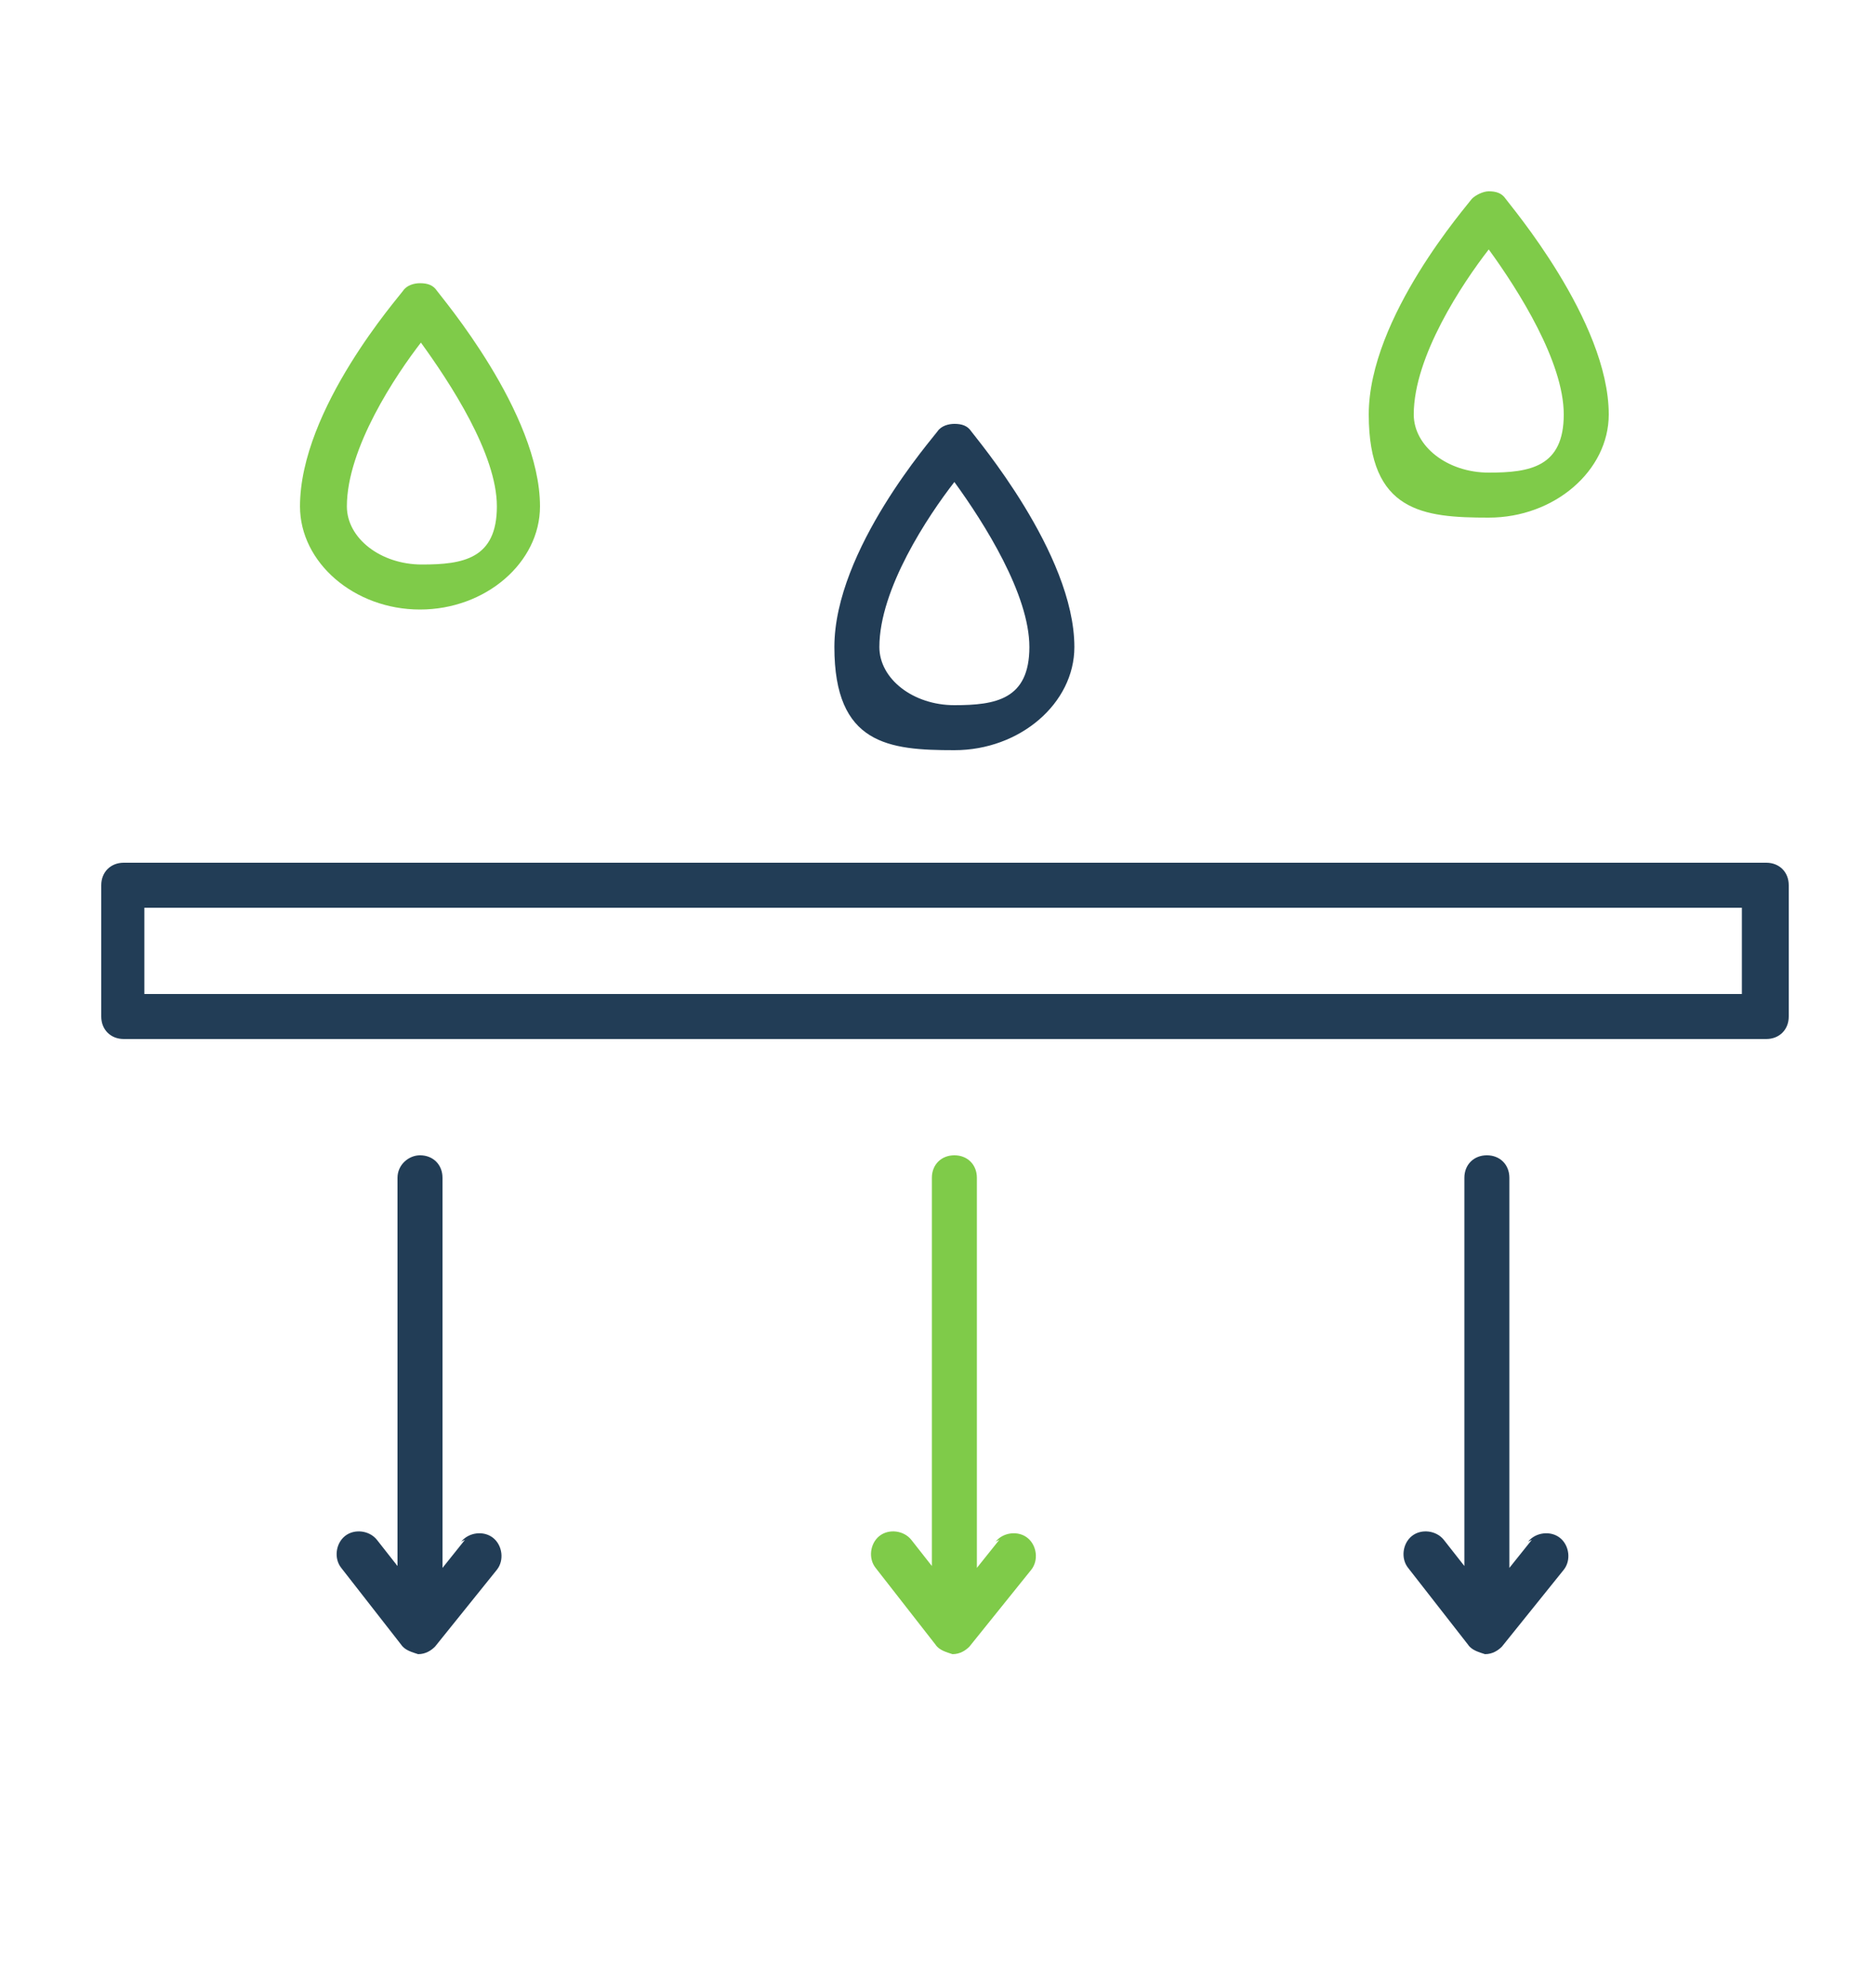
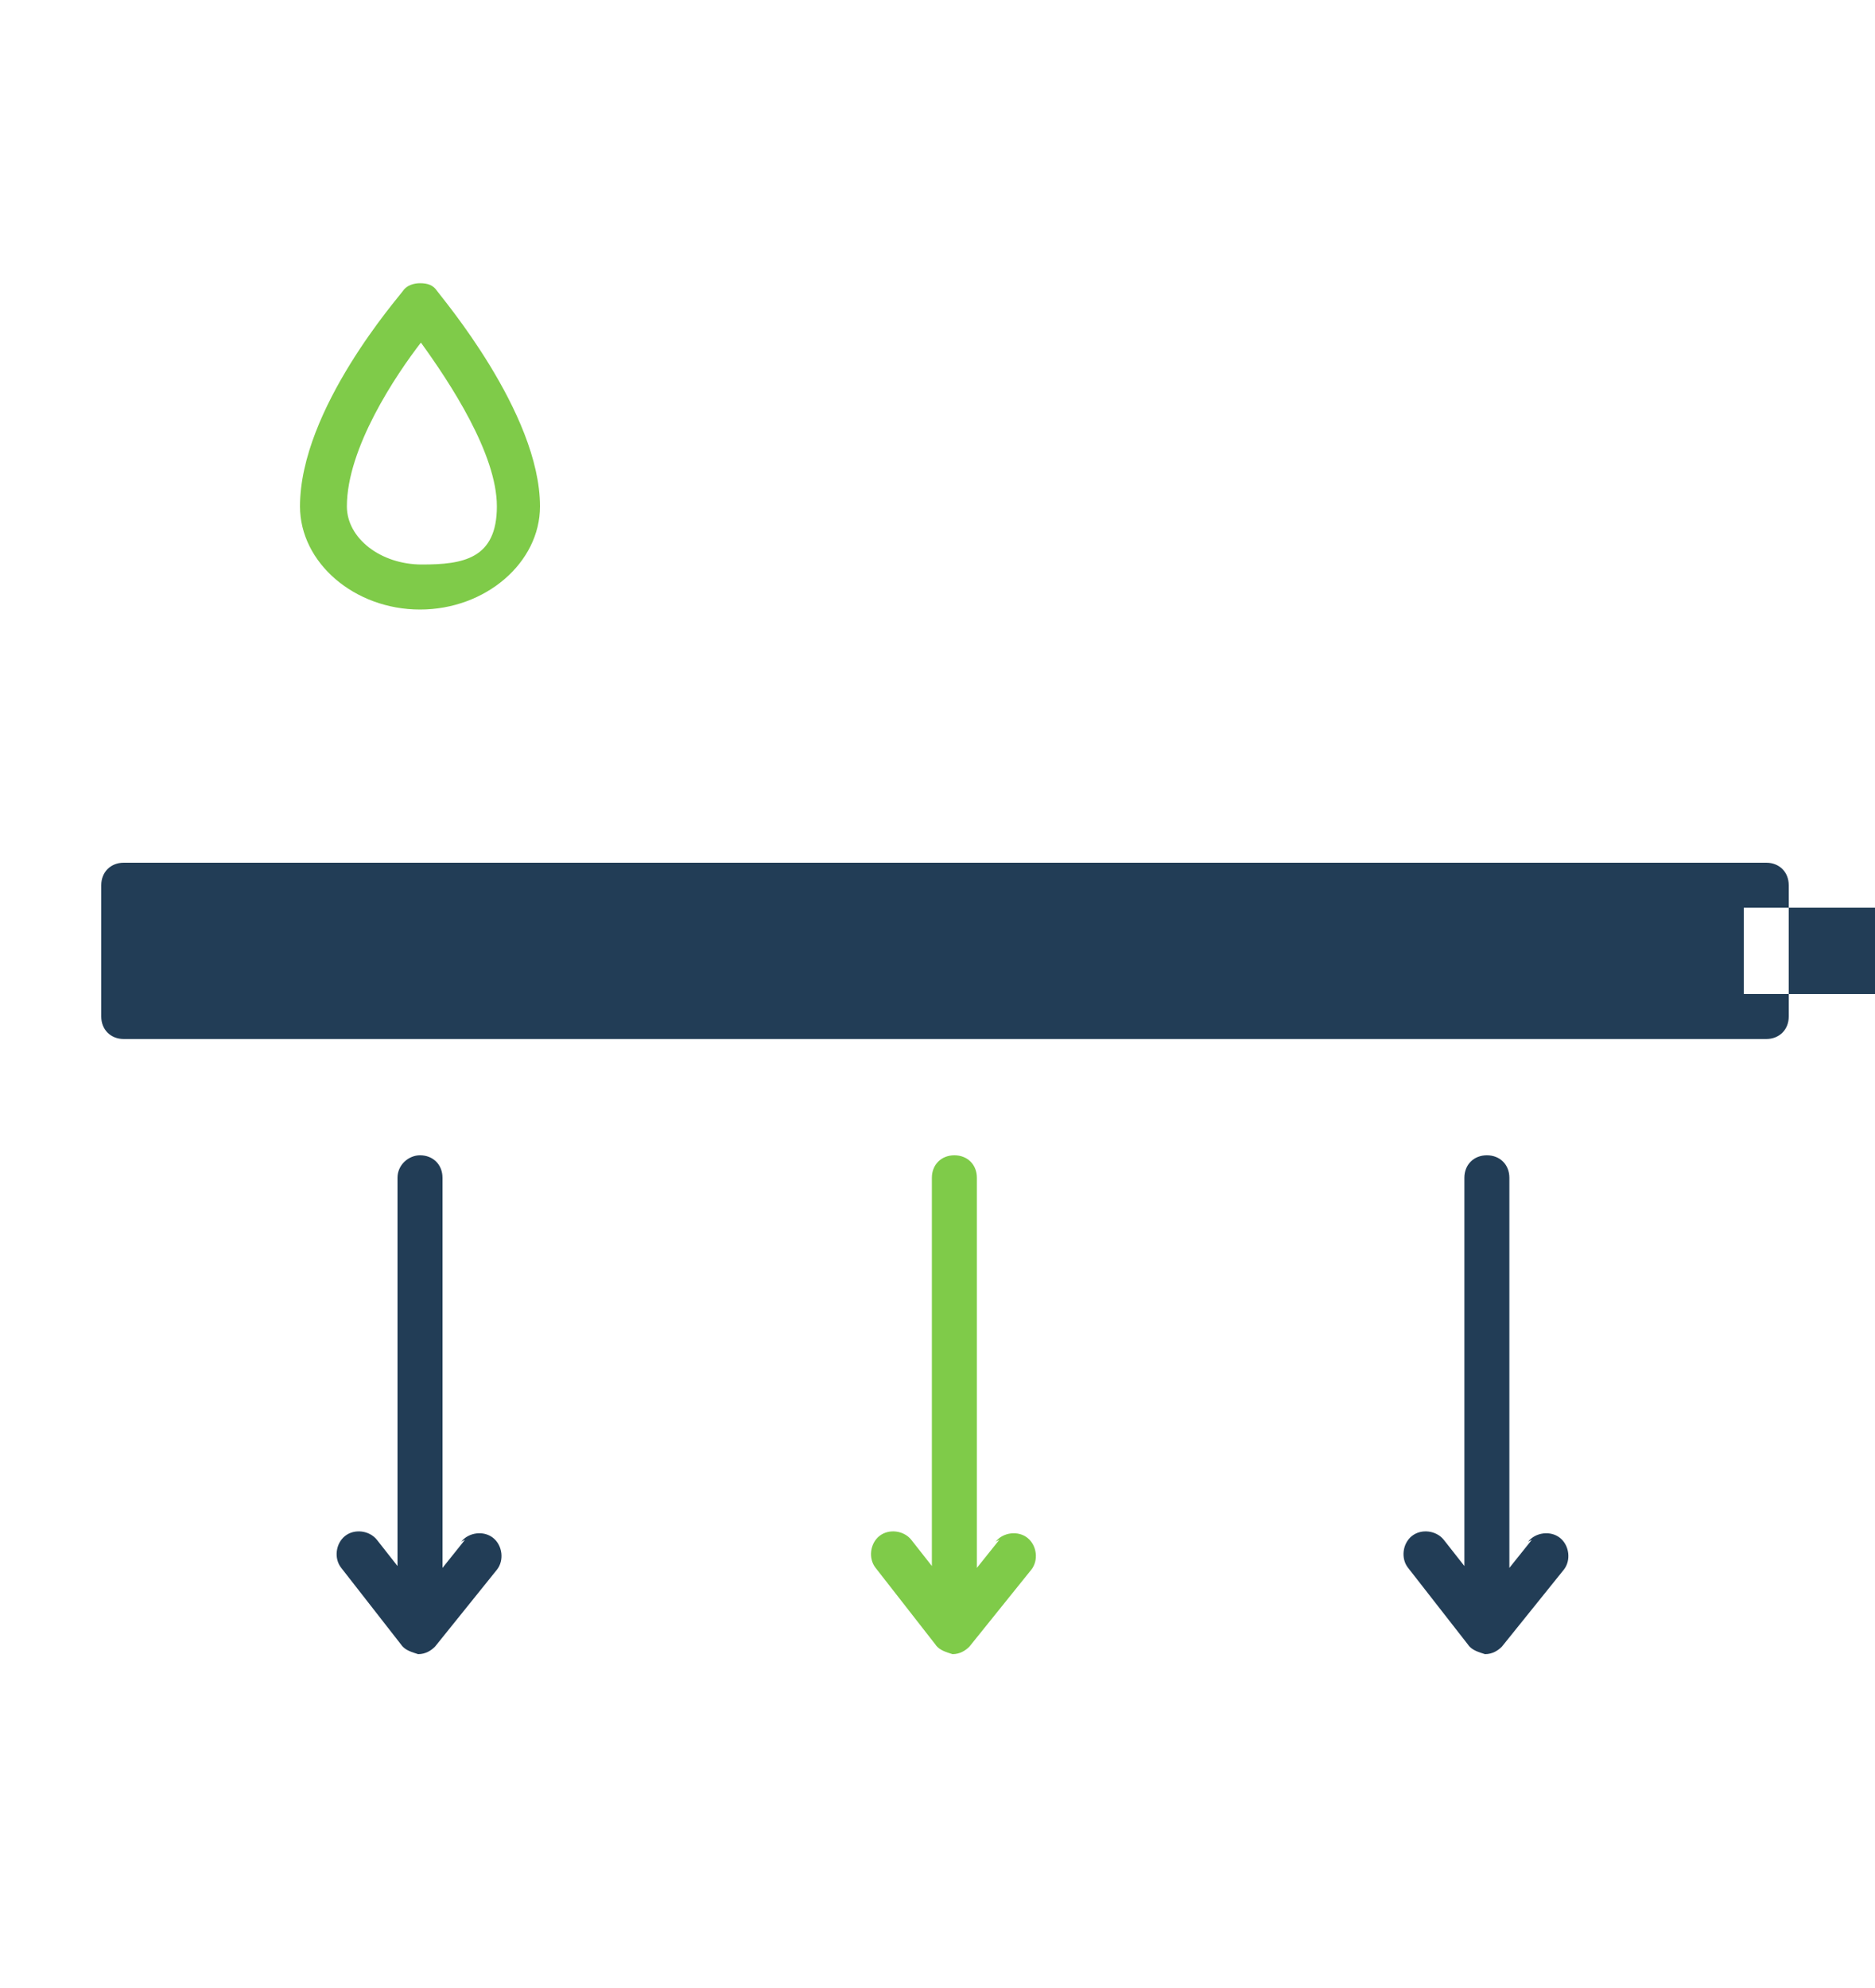
<svg xmlns="http://www.w3.org/2000/svg" id="Layer_1" data-name="Layer 1" version="1.1" viewBox="0 0 100 106">
  <defs>
    <style>
      .cls-1 {
        fill: #223d56;
      }

      .cls-1, .cls-2 {
        stroke-width: 0px;
      }

      .cls-2 {
        fill: #7fcb49;
      }
    </style>
  </defs>
  <path class="cls-2" d="M22.4,32.5c3.5,0,6.4-2.5,6.4-5.5,0-5-5.3-11.2-5.5-11.5-.2-.3-.5-.4-.9-.4h0c-.3,0-.7.1-.9.4-.2.3-5.5,6.3-5.5,11.5,0,3,2.9,5.5,6.4,5.5ZM22.4,18.2c1.6,2.2,4.1,6,4.1,8.8s-1.8,3.1-4,3.1-4-1.4-4-3.1c0-3.1,2.6-7,4-8.8Z" />
-   <path class="cls-1" d="M50.9,40c3.5,0,6.4-2.5,6.4-5.5,0-5-5.3-11.2-5.5-11.5-.2-.3-.5-.4-.9-.4-.3,0-.7.1-.9.4-.2.3-5.5,6.3-5.5,11.5s2.9,5.5,6.4,5.5ZM50.9,25.7c1.6,2.2,4,6,4,8.8s-1.8,3.1-4,3.1-4-1.4-4-3.1c0-3.1,2.6-7,4-8.8h0Z" />
-   <path class="cls-2" d="M79.4,27.6c3.5,0,6.4-2.5,6.4-5.5,0-5-5.3-11.2-5.5-11.5-.2-.3-.5-.4-.9-.4-.3,0-.7.2-.9.4-.2.3-5.5,6.3-5.5,11.5s2.9,5.5,6.4,5.5ZM79.4,13.3c1.6,2.2,4,6,4,8.8s-1.8,3.1-4,3.1-4-1.4-4-3.1c0-3.1,2.6-7,4-8.8Z" />
  <path class="cls-1" d="M24.8,82.1l-1.2,1.5v-20.8c0-.7-.5-1.2-1.2-1.2-.6,0-1.2.5-1.2,1.2v20.7l-1.1-1.4c-.4-.5-1.2-.6-1.7-.2-.5.4-.6,1.2-.2,1.7l3.2,4.1c.2.3.6.4.9.5h0c.4,0,.7-.2.9-.4l3.3-4.1c.4-.5.3-1.3-.2-1.7-.5-.4-1.3-.3-1.7.2h0Z" />
  <path class="cls-2" d="M53.3,82.1l-1.2,1.5v-20.8c0-.7-.5-1.2-1.2-1.2s-1.2.5-1.2,1.2h0v20.7l-1.1-1.4c-.4-.5-1.2-.6-1.7-.2-.5.4-.6,1.2-.2,1.7l3.2,4.1c.2.3.6.4.9.5h0c.4,0,.7-.2.9-.4l3.3-4.1c.4-.5.3-1.3-.2-1.7-.5-.4-1.3-.3-1.7.2h0Z" />
  <path class="cls-1" d="M81.7,82.1l-1.2,1.5v-20.8c0-.7-.5-1.2-1.2-1.2s-1.2.5-1.2,1.2v20.7l-1.1-1.4c-.4-.5-1.2-.6-1.7-.2s-.6,1.2-.2,1.7l3.2,4.1c.2.3.6.4.9.5h0c.4,0,.7-.2.9-.4l3.3-4.1c.4-.5.3-1.3-.2-1.7s-1.3-.3-1.7.2h0Z" />
-   <path class="cls-1" d="M94.2,46H6.6c-.7,0-1.2.5-1.2,1.2v7c0,.7.5,1.2,1.2,1.2h87.6c.7,0,1.2-.5,1.2-1.2v-7c0-.7-.5-1.2-1.2-1.2ZM93,53H7.7v-4.6h85.2v4.6Z" />
+   <path class="cls-1" d="M94.2,46H6.6c-.7,0-1.2.5-1.2,1.2v7c0,.7.5,1.2,1.2,1.2h87.6c.7,0,1.2-.5,1.2-1.2v-7c0-.7-.5-1.2-1.2-1.2ZM93,53v-4.6h85.2v4.6Z" />
</svg>